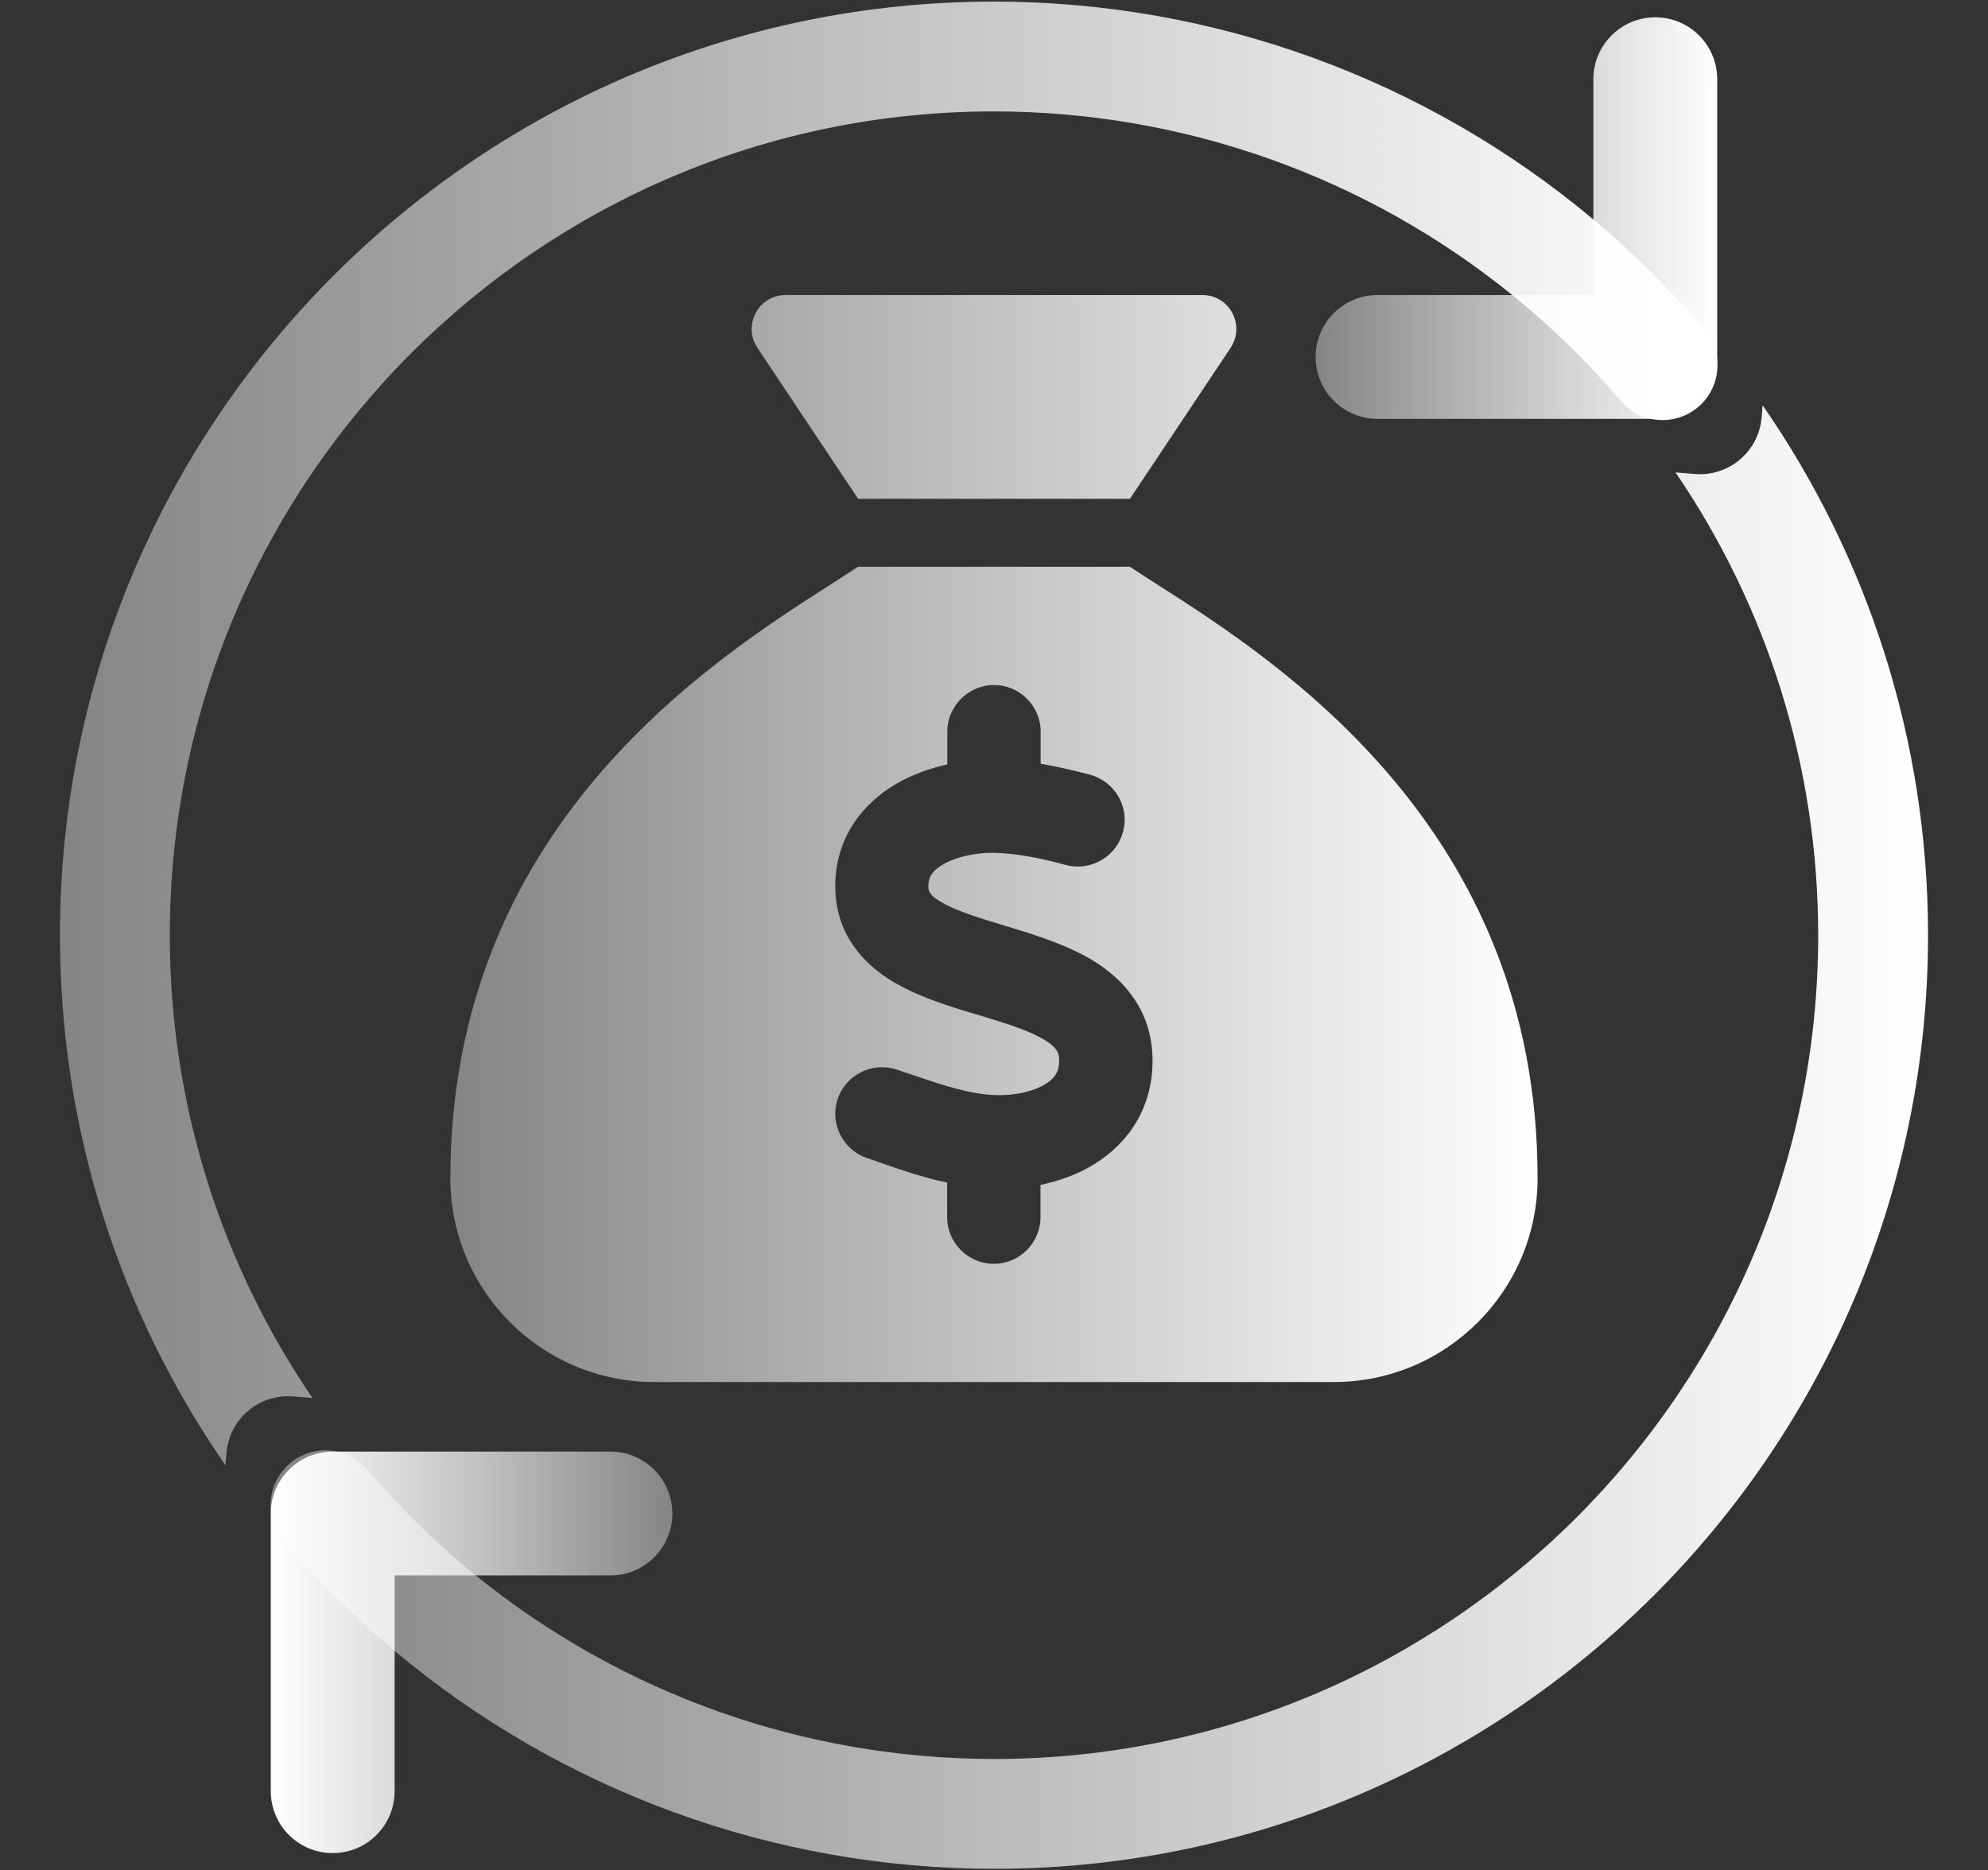
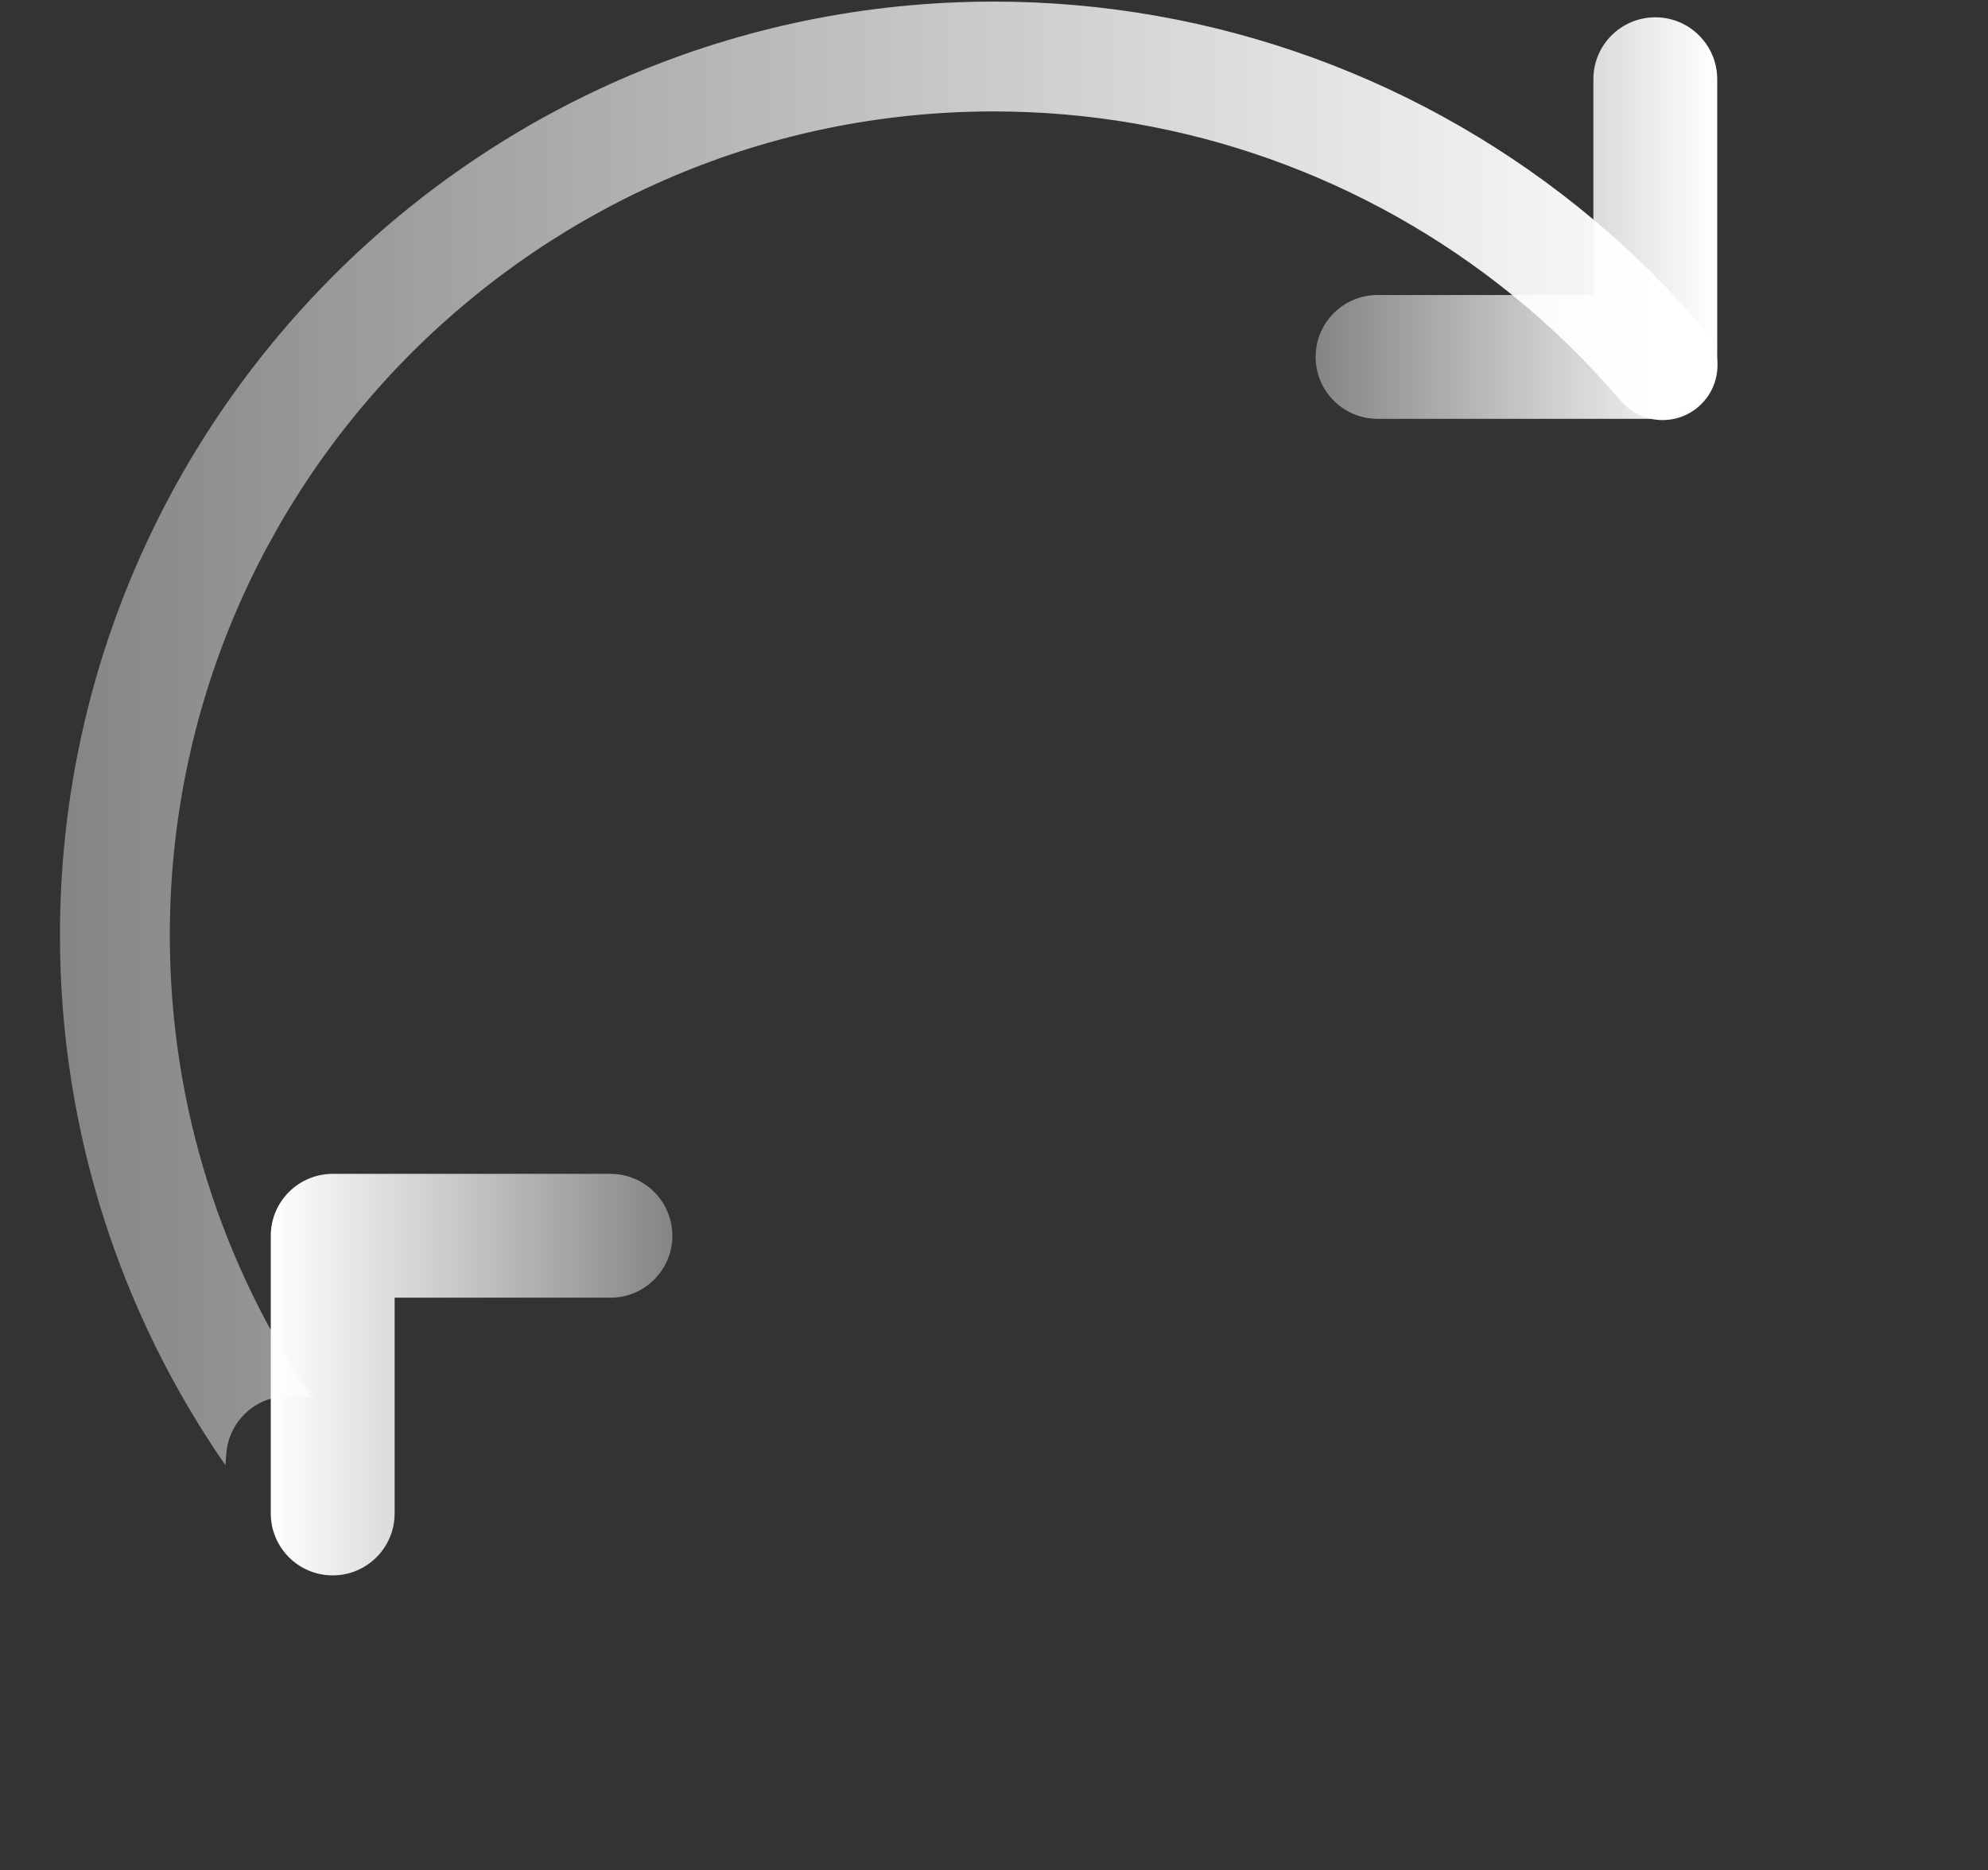
<svg xmlns="http://www.w3.org/2000/svg" xmlns:xlink="http://www.w3.org/1999/xlink" id="Layer_1" data-name="Layer 1" viewBox="0 0 425.08 400">
  <rect x="0" y="0" width="425.08" height="400" fill="#333333" stroke="none" />
  <defs>
    <style>
      .cls-1 {
        fill: url(#linear-gradient-5);
      }

      .cls-2 {
        fill: url(#linear-gradient-4);
      }

      .cls-3 {
        fill: url(#linear-gradient-3);
      }

      .cls-4 {
        fill: url(#linear-gradient-2);
      }

      .cls-5 {
        fill: url(#linear-gradient);
      }
    </style>
    <linearGradient id="linear-gradient" x1="96.3" y1="179.33" x2="328.77" y2="179.33" gradientUnits="userSpaceOnUse">
      <stop offset="0" stop-color="#fff" stop-opacity=".4" />
      <stop offset=".6" stop-color="#fff" stop-opacity=".77" />
      <stop offset="1" stop-color="#fff" />
    </linearGradient>
    <linearGradient id="linear-gradient-2" x1="12.82" y1="156.84" x2="367.24" y2="156.84" xlink:href="#linear-gradient" />
    <linearGradient id="linear-gradient-3" x1="281.3" y1="46.63" x2="367.18" y2="46.63" xlink:href="#linear-gradient" />
    <linearGradient id="linear-gradient-4" x1="57.84" y1="243.17" x2="412.26" y2="243.17" xlink:href="#linear-gradient" />
    <linearGradient id="linear-gradient-5" x1="256.22" y1="46.63" x2="342.1" y2="46.63" gradientTransform="translate(400 400) rotate(-180)" xlink:href="#linear-gradient" />
  </defs>
-   <path class="cls-5" d="M183.48,121.21h58.12c1.73,1.14,3.68,2.41,5.9,3.81,25.74,16.48,81.27,51.99,81.27,126.95,0,24.06-19.52,43.59-43.59,43.59h-145.29c-24.06,0-43.59-19.52-43.59-43.59,0-74.96,55.53-110.47,81.27-126.95,2.18-1.41,4.18-2.68,5.9-3.81ZM241.6,106.68h-58.12l-21.52-32.28c-3.22-4.86.23-11.31,6.04-11.31h89.08c5.81,0,9.26,6.45,6.04,11.31l-21.52,32.28ZM222.52,156.48c0-5.49-4.49-9.98-9.98-9.98s-9.98,4.49-9.98,9.98v6.99c-3.79.85-7.59,2.2-11.08,4.24-6.94,4.14-12.93,11.38-12.88,21.91.05,10.13,5.99,16.52,12.33,20.31,5.49,3.29,12.33,5.39,17.77,6.99l.85.25c6.29,1.9,10.88,3.39,13.98,5.34,2.55,1.6,2.89,2.7,2.95,4.09.05,2.5-.9,3.99-2.95,5.24-2.5,1.55-6.44,2.5-10.68,2.35-5.54-.2-10.73-1.95-17.52-4.24-1.15-.4-2.35-.8-3.59-1.2-5.24-1.75-10.88,1.1-12.63,6.29-1.75,5.19,1.1,10.88,6.29,12.63.95.3,2,.65,3.04,1.05,4.14,1.45,8.93,3.09,14.08,4.19v7.39c0,5.49,4.49,9.98,9.98,9.98s9.98-4.49,9.98-9.98v-6.89c3.99-.85,7.99-2.25,11.58-4.49,7.14-4.44,12.53-12.03,12.38-22.46-.15-10.13-5.84-16.67-12.28-20.76-5.74-3.59-12.93-5.79-18.52-7.49l-.35-.1c-6.39-1.95-10.93-3.34-14.13-5.24-2.6-1.55-2.65-2.45-2.65-3.34,0-1.85.7-3.24,3.09-4.64,2.69-1.6,6.79-2.54,10.73-2.5,4.79.05,10.08,1.1,15.57,2.6,5.34,1.4,10.78-1.75,12.23-7.09,1.45-5.34-1.75-10.78-7.09-12.23-3.24-.85-6.84-1.7-10.53-2.35v-6.84Z" />
  <g>
    <g>
      <path class="cls-4" d="M363.12,87.03c-2.91,2.48-6.67,3.29-10.13,2.54-2.42-.53-4.7-1.82-6.43-3.85-7.09-8.31-14.87-15.87-23.21-22.63-31.13-25.23-70.13-39.26-110.87-39.26-97.14,0-176.17,79.03-176.17,176.17,0,36.66,11.26,70.74,30.5,98.97l-4.13-.34c-7.29-.59-13.68,4.84-14.27,12.13l-.21,2.59c-22.31-32.22-35.38-71.28-35.38-113.35C12.82,89.91,102.39.34,212.48.34c47.29,0,92.53,16.68,128.21,46.59,8.49,7.11,16.44,14.98,23.74,23.54,1.59,1.86,2.49,4.06,2.74,6.32.41,3.74-.97,7.61-4.05,10.24Z" />
      <path class="cls-3" d="M367.18,76.33V16.94c0-7.31-5.93-13.24-13.24-13.24s-13.24,5.93-13.24,13.24v46.15h-46.15c-7.31,0-13.24,5.93-13.24,13.24s5.93,13.24,13.24,13.24h59.39c7.31,0,13.24-5.93,13.24-13.24Z" />
    </g>
    <g>
-       <path class="cls-2" d="M412.26,200c0,110.1-89.57,199.66-199.66,199.66-47.29,0-92.53-16.68-128.21-46.59-8.49-7.11-16.44-14.98-23.74-23.54-1.59-1.86-2.49-4.06-2.74-6.32-.41-3.74.98-7.61,4.06-10.24,2.9-2.48,6.66-3.29,10.12-2.54,2.42.53,4.7,1.82,6.43,3.85,7.09,8.31,14.87,15.88,23.21,22.64,31.13,25.22,70.13,39.25,110.87,39.25,97.14,0,176.17-79.03,176.17-176.17,0-36.66-11.26-70.74-30.5-98.97l4.14.34c7.29.59,13.68-4.84,14.27-12.13l.21-2.57c22.3,32.21,35.37,71.28,35.37,113.33Z" />
-       <path class="cls-1" d="M57.9,323.67v59.39c0,7.31,5.93,13.24,13.24,13.24s13.24-5.93,13.24-13.24v-46.15h46.15c7.31,0,13.24-5.93,13.24-13.24s-5.93-13.24-13.24-13.24h-59.39c-7.31,0-13.24,5.93-13.24,13.24Z" />
+       <path class="cls-1" d="M57.9,323.67c0,7.31,5.93,13.24,13.24,13.24s13.24-5.93,13.24-13.24v-46.15h46.15c7.31,0,13.24-5.93,13.24-13.24s-5.93-13.24-13.24-13.24h-59.39c-7.31,0-13.24,5.93-13.24,13.24Z" />
    </g>
  </g>
</svg>